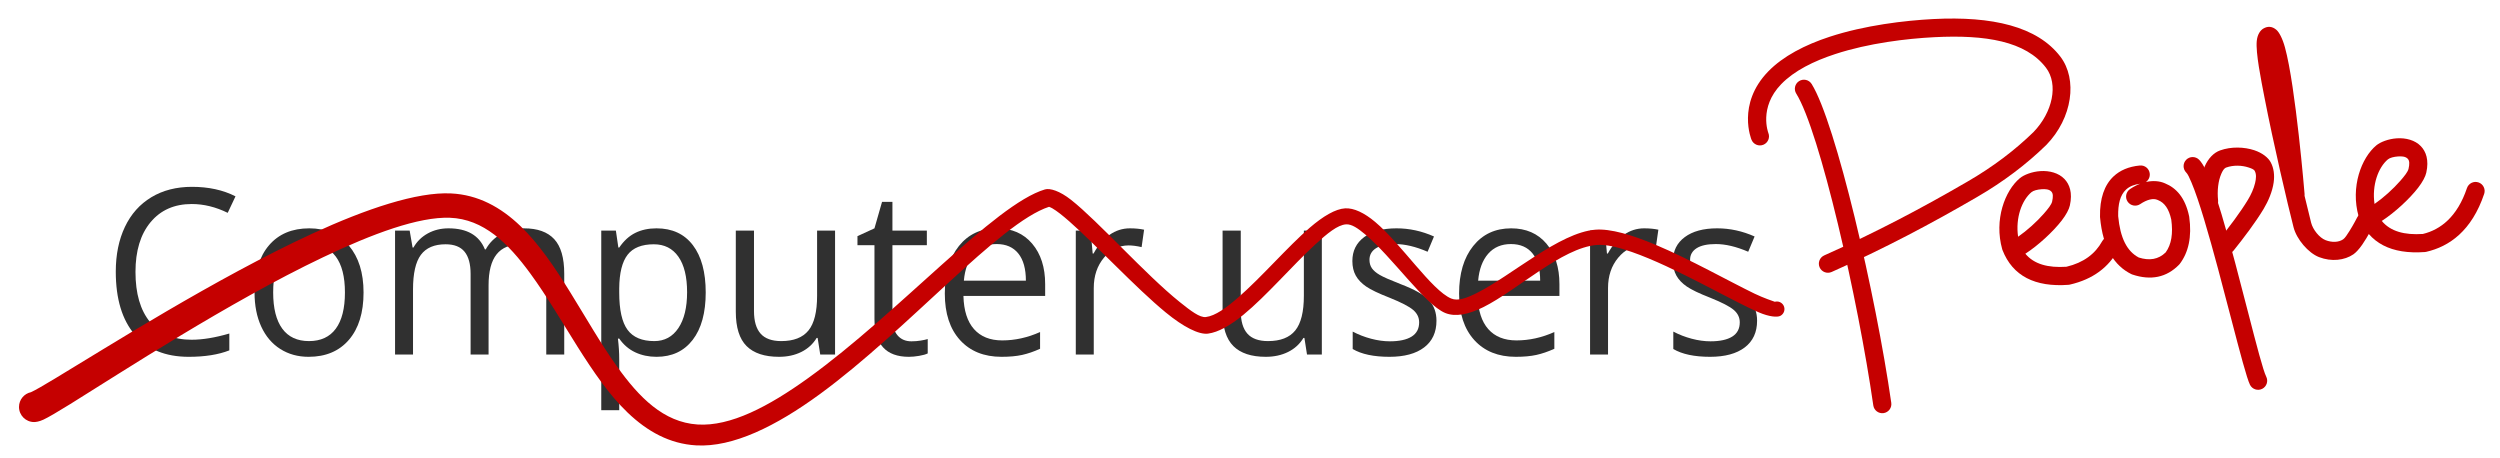
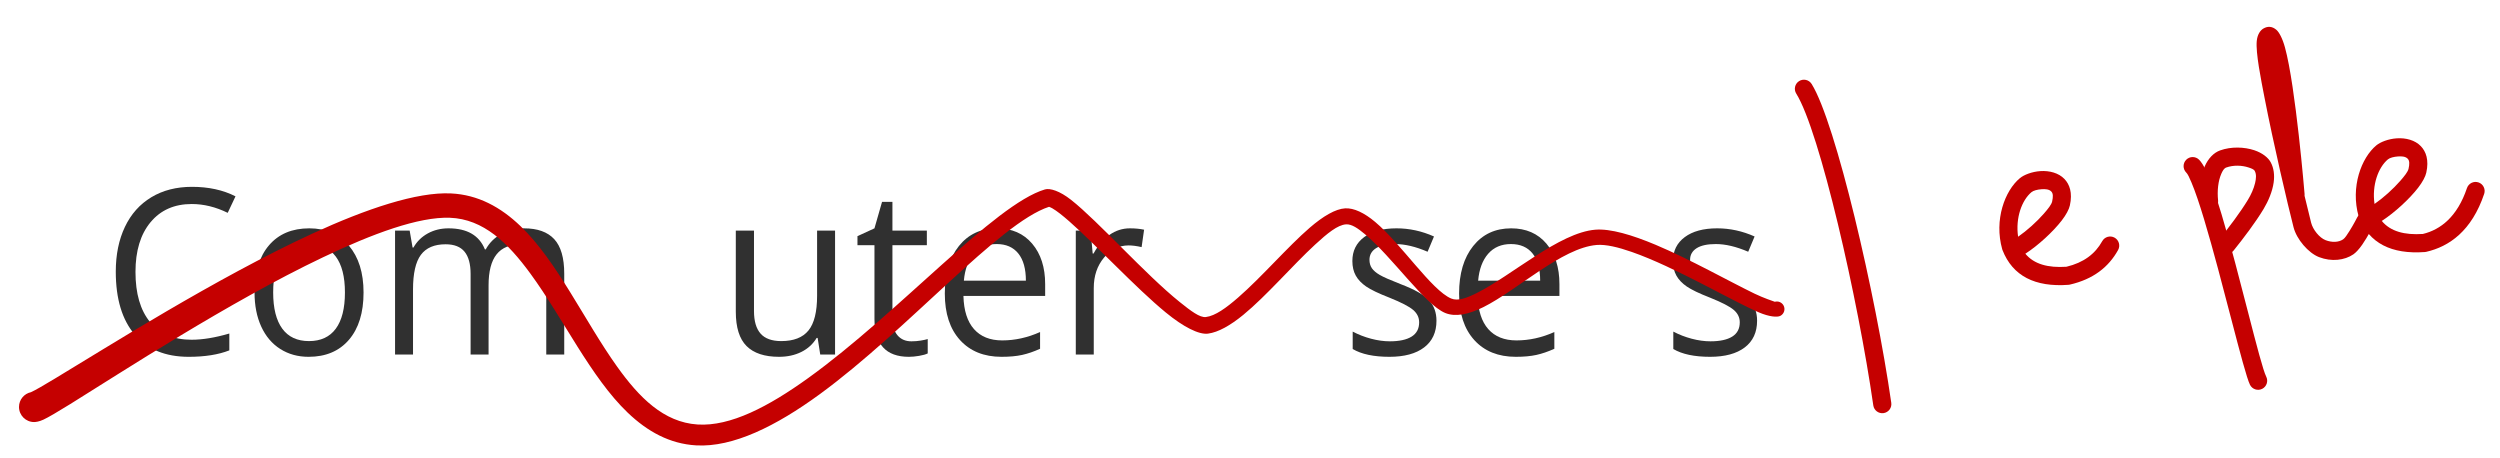
<svg xmlns="http://www.w3.org/2000/svg" xmlns:ns1="http://www.serif.com/" width="100%" height="100%" viewBox="0 0 1147 210" version="1.1" xml:space="preserve" style="fill-rule:evenodd;clip-rule:evenodd;stroke-linejoin:round;stroke-miterlimit:2;">
  <g id="Computer-users" ns1:id="Computer users">
    <path d="M87.983,93.604c-7.979,-0 -14.278,2.776 -18.896,8.328c-4.619,5.552 -6.928,13.154 -6.928,22.805c-0,9.928 2.226,17.599 6.679,23.013c4.453,5.414 10.802,8.12 19.046,8.12c5.066,0 10.843,-0.951 17.332,-2.853l0,7.731c-5.032,1.972 -11.24,2.958 -18.623,2.958c-10.694,-0 -18.946,-3.39 -24.757,-10.171c-5.81,-6.78 -8.716,-16.414 -8.716,-28.902c0,-7.818 1.399,-14.667 4.197,-20.548c2.797,-5.88 6.837,-10.412 12.117,-13.594c5.281,-3.183 11.497,-4.774 18.649,-4.774c7.614,-0 14.269,1.453 19.964,4.359l-3.576,7.575c-5.496,-2.698 -10.992,-4.047 -16.488,-4.047Z" style="fill:#303030;fill-rule:nonzero;" />
    <path d="M166.797,134.181c0,9.271 -2.234,16.509 -6.704,21.715c-4.47,5.206 -10.644,7.81 -18.524,7.81c-4.867,-0 -9.188,-1.194 -12.962,-3.581c-3.774,-2.387 -6.688,-5.811 -8.74,-10.274c-2.053,-4.462 -3.08,-9.686 -3.08,-15.67c0,-9.271 2.219,-16.492 6.655,-21.664c4.437,-5.171 10.595,-7.757 18.475,-7.757c7.614,0 13.665,2.646 18.151,7.939c4.486,5.293 6.729,12.453 6.729,21.482Zm-41.468,-0c0,7.264 1.391,12.799 4.172,16.604c2.781,3.805 6.87,5.708 12.267,5.708c5.396,0 9.493,-1.894 12.291,-5.682c2.798,-3.788 4.197,-9.331 4.197,-16.63c-0,-7.23 -1.399,-12.721 -4.197,-16.475c-2.798,-3.753 -6.928,-5.63 -12.391,-5.63c-5.396,0 -9.469,1.851 -12.217,5.552c-2.748,3.702 -4.122,9.219 -4.122,16.553Z" style="fill:#303030;fill-rule:nonzero;" />
    <path d="M250.627,162.668l0,-36.997c0,-4.531 -0.927,-7.93 -2.781,-10.196c-1.854,-2.266 -4.734,-3.399 -8.641,-3.399c-5.132,0 -8.923,1.54 -11.373,4.618c-2.45,3.079 -3.675,7.818 -3.675,14.218l0,31.756l-8.244,-0l0,-36.997c0,-4.531 -0.927,-7.93 -2.781,-10.196c-1.854,-2.266 -4.751,-3.399 -8.691,-3.399c-5.164,0 -8.947,1.618 -11.347,4.852c-2.401,3.234 -3.601,8.536 -3.601,15.904l0,29.836l-8.244,-0l0,-56.87l6.705,-0l1.34,7.783l0.398,0c1.556,-2.767 3.749,-4.929 6.58,-6.486c2.831,-1.557 6.001,-2.335 9.51,-2.335c8.509,0 14.071,3.217 16.687,9.651l0.397,0c1.623,-2.975 3.973,-5.327 7.052,-7.057c3.079,-1.729 6.589,-2.594 10.529,-2.594c6.158,0 10.768,1.652 13.831,4.955c3.062,3.304 4.593,8.588 4.593,15.852l0,37.101l-8.244,-0Z" style="fill:#303030;fill-rule:nonzero;" />
-     <path d="M301.184,163.706c-3.543,-0 -6.779,-0.684 -9.709,-2.05c-2.93,-1.366 -5.389,-3.468 -7.375,-6.305l-0.596,0c0.397,3.321 0.596,6.469 0.596,9.444l-0,23.402l-8.244,0l-0,-82.399l6.704,-0l1.143,7.783l0.397,0c2.119,-3.113 4.585,-5.362 7.4,-6.745c2.814,-1.384 6.042,-2.076 9.684,-2.076c7.217,0 12.788,2.577 16.711,7.731c3.923,5.155 5.885,12.385 5.885,21.69c0,9.34 -1.995,16.596 -5.984,21.767c-3.99,5.172 -9.527,7.758 -16.612,7.758Zm-1.192,-51.63c-5.562,0 -9.585,1.609 -12.068,4.826c-2.483,3.217 -3.758,8.337 -3.824,15.359l-0,1.92c-0,7.991 1.275,13.707 3.824,17.149c2.549,3.442 6.638,5.163 12.267,5.163c4.701,0 8.384,-1.989 11.049,-5.967c2.666,-3.978 3.998,-9.461 3.998,-16.449c0,-7.091 -1.332,-12.531 -3.998,-16.319c-2.665,-3.788 -6.414,-5.682 -11.248,-5.682Z" style="fill:#303030;fill-rule:nonzero;" />
    <path d="M345.93,105.798l-0,36.893c-0,4.635 1.009,8.094 3.029,10.377c2.02,2.283 5.181,3.425 9.485,3.425c5.695,0 9.858,-1.626 12.491,-4.877c2.632,-3.252 3.948,-8.562 3.948,-15.93l-0,-29.888l8.244,-0l-0,56.87l-6.804,-0l-1.192,-7.628l-0.447,0c-1.688,2.802 -4.031,4.947 -7.027,6.434c-2.996,1.488 -6.415,2.232 -10.255,2.232c-6.622,-0 -11.58,-1.644 -14.874,-4.93c-3.295,-3.286 -4.942,-8.544 -4.942,-15.774l0,-37.204l8.344,-0Z" style="fill:#303030;fill-rule:nonzero;" />
    <path d="M418.188,156.597c1.457,-0 2.864,-0.113 4.222,-0.337c1.357,-0.225 2.433,-0.459 3.228,-0.701l-0,6.59c-0.894,0.45 -2.21,0.821 -3.949,1.116c-1.738,0.294 -3.302,0.441 -4.693,0.441c-10.528,-0 -15.792,-5.795 -15.792,-17.383l-0,-33.832l-7.797,0l-0,-4.151l7.797,-3.58l3.476,-12.142l4.768,0l-0,13.18l15.792,-0l0,6.693l-15.792,0l-0,33.469c-0,3.424 0.778,6.053 2.334,7.887c1.556,1.833 3.691,2.75 6.406,2.75Z" style="fill:#303030;fill-rule:nonzero;" />
    <path d="M459.507,163.706c-8.045,-0 -14.393,-2.56 -19.045,-7.68c-4.652,-5.12 -6.978,-12.228 -6.978,-21.326c0,-9.167 2.161,-16.449 6.481,-21.845c4.321,-5.397 10.123,-8.095 17.407,-8.095c6.82,0 12.217,2.344 16.19,7.031c3.973,4.687 5.959,10.871 5.959,18.55l0,5.448l-37.495,0c0.166,6.677 1.78,11.745 4.842,15.204c3.063,3.459 7.375,5.189 12.937,5.189c5.86,-0 11.654,-1.28 17.382,-3.84l0,7.679c-2.913,1.315 -5.67,2.258 -8.269,2.828c-2.599,0.571 -5.736,0.857 -9.411,0.857Zm-2.234,-51.733c-4.371,-0 -7.855,1.487 -10.454,4.462c-2.599,2.975 -4.131,7.091 -4.594,12.349l28.456,0c0,-5.431 -1.158,-9.59 -3.476,-12.479c-2.318,-2.888 -5.628,-4.332 -9.932,-4.332Z" style="fill:#303030;fill-rule:nonzero;" />
    <path d="M518.407,104.76c2.417,0 4.585,0.208 6.506,0.623l-1.143,7.991c-2.251,-0.519 -4.237,-0.779 -5.959,-0.779c-4.403,0 -8.17,1.868 -11.298,5.604c-3.129,3.736 -4.693,8.389 -4.693,13.958l-0,30.511l-8.244,-0l-0,-56.87l6.803,-0l0.944,10.533l0.397,0c2.02,-3.701 4.453,-6.555 7.301,-8.561c2.847,-2.007 5.976,-3.01 9.386,-3.01Z" style="fill:#303030;fill-rule:nonzero;" />
-     <path d="M569.261,105.798l0,36.893c0,4.635 1.01,8.094 3.03,10.377c2.019,2.283 5.181,3.425 9.485,3.425c5.695,0 9.858,-1.626 12.49,-4.877c2.632,-3.252 3.948,-8.562 3.948,-15.93l0,-29.888l8.244,-0l0,56.87l-6.803,-0l-1.192,-7.628l-0.447,0c-1.689,2.802 -4.031,4.947 -7.028,6.434c-2.996,1.488 -6.414,2.232 -10.255,2.232c-6.622,-0 -11.579,-1.644 -14.874,-4.93c-3.294,-3.286 -4.941,-8.544 -4.941,-15.774l-0,-37.204l8.343,-0Z" style="fill:#303030;fill-rule:nonzero;" />
    <path d="M659.051,147.153c-0,5.293 -1.887,9.375 -5.662,12.246c-3.774,2.871 -9.071,4.307 -15.892,4.307c-7.217,-0 -12.846,-1.194 -16.885,-3.581l0,-7.991c2.616,1.384 5.421,2.474 8.418,3.269c2.996,0.796 5.885,1.194 8.666,1.194c4.304,-0 7.615,-0.718 9.932,-2.154c2.318,-1.435 3.477,-3.623 3.477,-6.563c-0,-2.214 -0.919,-4.108 -2.757,-5.682c-1.837,-1.574 -5.421,-3.434 -10.751,-5.578c-5.066,-1.972 -8.667,-3.693 -10.802,-5.163c-2.136,-1.47 -3.725,-3.14 -4.768,-5.008c-1.043,-1.868 -1.564,-4.099 -1.564,-6.693c0,-4.636 1.804,-8.294 5.413,-10.975c3.609,-2.681 8.559,-4.021 14.849,-4.021c5.86,0 11.588,1.245 17.183,3.736l-2.93,7.005c-5.462,-2.352 -10.412,-3.528 -14.849,-3.528c-3.906,-0 -6.853,0.639 -8.84,1.919c-1.986,1.28 -2.979,3.045 -2.979,5.293c-0,1.522 0.372,2.819 1.117,3.892c0.745,1.072 1.945,2.093 3.601,3.061c1.655,0.969 4.833,2.37 9.535,4.203c6.456,2.456 10.818,4.93 13.086,7.42c2.268,2.491 3.402,5.621 3.402,9.392Z" style="fill:#303030;fill-rule:nonzero;" />
    <path d="M695.453,163.706c-8.045,-0 -14.394,-2.56 -19.045,-7.68c-4.652,-5.12 -6.978,-12.228 -6.978,-21.326c0,-9.167 2.16,-16.449 6.481,-21.845c4.321,-5.397 10.123,-8.095 17.407,-8.095c6.82,0 12.217,2.344 16.19,7.031c3.973,4.687 5.959,10.871 5.959,18.55l0,5.448l-37.495,0c0.166,6.677 1.78,11.745 4.842,15.204c3.063,3.459 7.375,5.189 12.937,5.189c5.86,-0 11.654,-1.28 17.382,-3.84l-0,7.679c-2.914,1.315 -5.67,2.258 -8.269,2.828c-2.599,0.571 -5.736,0.857 -9.411,0.857Zm-2.235,-51.733c-4.37,-0 -7.855,1.487 -10.454,4.462c-2.599,2.975 -4.13,7.091 -4.593,12.349l28.456,0c0,-5.431 -1.159,-9.59 -3.476,-12.479c-2.318,-2.888 -5.629,-4.332 -9.933,-4.332Z" style="fill:#303030;fill-rule:nonzero;" />
-     <path d="M754.353,104.76c2.417,0 4.585,0.208 6.506,0.623l-1.143,7.991c-2.251,-0.519 -4.238,-0.779 -5.959,-0.779c-4.404,0 -8.17,1.868 -11.298,5.604c-3.129,3.736 -4.693,8.389 -4.693,13.958l-0,30.511l-8.244,-0l-0,-56.87l6.803,-0l0.944,10.533l0.397,0c2.02,-3.701 4.453,-6.555 7.301,-8.561c2.847,-2.007 5.976,-3.01 9.386,-3.01Z" style="fill:#303030;fill-rule:nonzero;" />
    <path d="M806.151,147.153c-0,5.293 -1.888,9.375 -5.662,12.246c-3.774,2.871 -9.072,4.307 -15.892,4.307c-7.217,-0 -12.846,-1.194 -16.885,-3.581l-0,-7.991c2.615,1.384 5.421,2.474 8.418,3.269c2.996,0.796 5.885,1.194 8.666,1.194c4.304,-0 7.615,-0.718 9.932,-2.154c2.318,-1.435 3.477,-3.623 3.477,-6.563c-0,-2.214 -0.919,-4.108 -2.757,-5.682c-1.837,-1.574 -5.421,-3.434 -10.752,-5.578c-5.065,-1.972 -8.666,-3.693 -10.801,-5.163c-2.136,-1.47 -3.725,-3.14 -4.768,-5.008c-1.043,-1.868 -1.564,-4.099 -1.564,-6.693c-0,-4.636 1.804,-8.294 5.413,-10.975c3.609,-2.681 8.559,-4.021 14.849,-4.021c5.86,0 11.588,1.245 17.183,3.736l-2.93,7.005c-5.463,-2.352 -10.412,-3.528 -14.849,-3.528c-3.907,-0 -6.853,0.639 -8.84,1.919c-1.986,1.28 -2.979,3.045 -2.979,5.293c-0,1.522 0.372,2.819 1.117,3.892c0.745,1.072 1.945,2.093 3.6,3.061c1.656,0.969 4.834,2.37 9.536,4.203c6.456,2.456 10.818,4.93 13.086,7.42c2.268,2.491 3.402,5.621 3.402,9.392Z" style="fill:#303030;fill-rule:nonzero;" />
  </g>
  <path d="M14.208,179.933c-3.135,0.66 -5.491,3.445 -5.491,6.777c-0,3.823 3.103,6.927 6.927,6.927c0.761,-0.005 2.27,-0.171 4.287,-1.109c2.218,-1.032 6.504,-3.548 12.363,-7.178c23.097,-14.31 72.5,-46.648 115.899,-67.305c22.882,-10.891 43.948,-18.658 58.224,-18.136c15.447,0.57 26.68,11.621 36.903,25.579c15.107,20.627 27.765,47.679 44.669,63.834c9.042,8.641 19.258,14.323 31.435,15.015c16.872,0.963 36.607,-8.823 56.64,-23.449c40.356,-29.465 82.42,-78.6 105.246,-86.008c0.325,0.128 1.018,0.416 1.504,0.698c2.117,1.23 4.763,3.339 7.794,6.002c12.344,10.844 30.388,30.416 44.278,41.81c8.009,6.571 15.122,10.226 19.343,9.681c4.727,-0.611 10.313,-3.795 16.176,-8.599c10.62,-8.7 22.614,-22.715 32.993,-32.273c5.517,-5.081 10.308,-9.032 14.191,-9.267c2.582,-0.157 5.432,1.829 8.632,4.5c12.498,10.428 27.485,32.278 36.818,36.153c4.622,1.92 10.713,0.737 17.563,-2.688c15.489,-7.743 36.027,-27.197 51.945,-28.503c4.238,-0.346 9.844,1.012 16.127,3.204c19.877,6.934 45.828,22.405 58.301,27.727c4.876,2.08 8.447,2.289 9.806,1.609c1.723,-0.861 2.422,-2.959 1.561,-4.682c-0.759,-1.519 -2.48,-2.242 -4.058,-1.8c-0.541,-0.18 -5.282,-1.781 -9.324,-3.74c-11.563,-5.605 -29.436,-15.688 -45.373,-22.404c-10.786,-4.545 -20.774,-7.482 -27.609,-6.93c-16.619,1.335 -38.378,21.077 -54.563,29.128c-4.582,2.279 -8.529,3.744 -11.615,2.454c-8.945,-3.743 -22.92,-25.097 -34.882,-35.14c-4.953,-4.159 -9.753,-6.464 -13.762,-6.235c-4.423,0.253 -10.11,3.594 -16.248,8.89c-10.104,8.719 -22.073,22.671 -32.895,32.072c-5.45,4.734 -10.449,8.371 -14.751,8.907c-2.787,0.348 -6.863,-2.762 -12.012,-6.893c-15.699,-12.595 -37.412,-37.082 -49.833,-46.864c-5.252,-4.136 -9.721,-5.465 -11.994,-4.791c-23.2,6.869 -67.069,56.684 -108.703,86.604c-18.065,12.982 -35.585,22.235 -50.709,21.246c-15.54,-1.022 -26.781,-12.395 -36.956,-26.655c-14.943,-20.941 -27.391,-48.155 -44.209,-64.322c-9.133,-8.78 -19.528,-14.447 -31.958,-15.039c-15.532,-0.745 -38.698,6.968 -63.748,18.52c-44.09,20.332 -94.438,52.295 -117.958,66.439c-5.203,3.129 -8.991,5.34 -10.974,6.234Z" style="fill:#c50000;" />
  <g id="People">
-     <path d="M811.31,60.985c-0,-0 -4.521,-11.61 5.91,-22.373c6,-6.193 14.968,-10.595 24.788,-13.812c15.398,-5.044 32.912,-7.092 45.399,-7.734c23.655,-1.217 41.992,1.852 51.265,13.978c5.838,7.633 3.082,20.458 -5.706,29.553c-8.556,8.326 -18.535,15.91 -30.199,22.666c-0.003,0.002 -0.005,0.003 -0.007,0.004c-20.366,11.851 -41.895,23.294 -65.796,33.906c-2.102,0.933 -3.051,3.397 -2.118,5.499c0.933,2.101 3.397,3.05 5.499,2.117c24.195,-10.741 45.989,-22.323 66.604,-34.318c12.317,-7.134 22.845,-15.152 31.848,-23.92c0.028,-0.027 0.055,-0.054 0.082,-0.081c12.008,-12.36 14.363,-30.093 6.413,-40.489c-10.612,-13.875 -31.243,-18.63 -58.313,-17.237c-13.085,0.673 -31.43,2.852 -47.565,8.137c-11.202,3.67 -21.333,8.867 -28.179,15.931c-14.533,14.997 -7.64,31.324 -7.64,31.324c0.87,2.129 3.304,3.151 5.433,2.282c2.129,-0.87 3.151,-3.304 2.282,-5.433Z" style="fill:#c50000;" />
    <path d="M824.115,42.94c10.795,17.28 28.387,94.488 35.357,143.065c0.327,2.276 2.44,3.859 4.716,3.533c2.276,-0.327 3.859,-2.44 3.533,-4.717c-7.132,-49.704 -25.493,-128.615 -36.539,-146.297c-1.218,-1.95 -3.791,-2.544 -5.741,-1.326c-1.95,1.219 -2.545,3.791 -1.326,5.742Z" style="fill:#c50000;" />
    <path d="M929.222,116.404l0.163,-0.099c5.76,-3.722 12.573,-10.009 16.516,-15.113c2.056,-2.662 3.351,-5.127 3.747,-6.902c1.321,-5.916 -0.161,-9.742 -2.485,-12.176c-2.665,-2.791 -6.902,-3.886 -11.045,-3.609c-3.892,0.26 -7.565,1.716 -9.407,3.25c-6.837,5.694 -11.906,19.041 -8.097,32.593c0.037,0.133 0.081,0.263 0.131,0.392c4.657,11.896 14.937,17.066 30.256,15.937c0.209,-0.015 0.417,-0.047 0.622,-0.093c10.76,-2.46 17.824,-8.048 22.166,-15.89c1.113,-2.012 0.384,-4.549 -1.627,-5.663c-2.012,-1.114 -4.55,-0.385 -5.664,1.627c-3.217,5.811 -8.513,9.849 -16.417,11.728c-8.424,0.568 -14.882,-1.166 -18.859,-5.982Zm-3.321,-7.795c4.078,-2.806 8.582,-6.881 11.826,-10.597c1.923,-2.203 3.476,-4.141 3.788,-5.539c0.491,-2.199 0.485,-3.699 -0.379,-4.604c-1.051,-1.101 -2.827,-1.159 -4.462,-1.05c-1.885,0.126 -3.738,0.597 -4.63,1.34c-4.405,3.668 -7.41,11.777 -6.143,20.45Z" style="fill:#c50000;" />
    <path d="M1092.75,101.362l0.162,-0.099c5.761,-3.722 12.573,-10.009 16.516,-15.113c2.057,-2.662 3.351,-5.127 3.748,-6.902c1.321,-5.915 -0.161,-9.742 -2.485,-12.176c-2.666,-2.791 -6.902,-3.886 -11.046,-3.609c-3.891,0.26 -7.564,1.716 -9.406,3.25c-6.838,5.694 -11.907,19.041 -8.097,32.593c0.037,0.133 0.081,0.264 0.131,0.392c4.656,11.896 14.937,17.066 30.255,15.937c0.21,-0.015 0.418,-0.047 0.622,-0.093c10.562,-2.414 20.87,-9.604 26.586,-26.579c0.734,-2.179 -0.44,-4.544 -2.619,-5.278c-2.18,-0.734 -4.545,0.44 -5.279,2.619c-4.422,13.133 -12.069,19.07 -20.228,21.039c-8.425,0.568 -14.882,-1.166 -18.86,-5.981Zm-3.322,-7.794c4.078,-2.807 8.582,-6.882 11.827,-10.598c1.923,-2.203 3.476,-4.141 3.788,-5.539c0.491,-2.199 0.485,-3.699 -0.379,-4.604c-1.052,-1.101 -2.828,-1.159 -4.463,-1.049c-1.884,0.126 -3.738,0.596 -4.63,1.339c-4.404,3.668 -7.409,11.777 -6.143,20.451Z" style="fill:#c50000;" />
-     <path d="M993.298,84.118c-2.365,-1.063 -5.424,-1.37 -8.768,-0.613c1.197,-0.83 1.923,-2.264 1.777,-3.816c-0.215,-2.29 -2.249,-3.974 -4.539,-3.758c-5.162,0.486 -9.128,2.24 -12.057,4.984c-4.216,3.95 -6.399,10.155 -6.223,18.546c0.002,0.096 0.007,0.192 0.016,0.288c1.278,14.139 6.614,22.169 14.298,25.989c0.175,0.087 0.355,0.161 0.54,0.222c8.523,2.834 15.671,1.337 21.403,-4.507c0.124,-0.126 0.239,-0.26 0.346,-0.401c3.969,-5.235 5.607,-12.348 4.325,-21.548c-0.013,-0.094 -0.029,-0.188 -0.049,-0.281c-1.795,-8.553 -5.894,-13.003 -11.069,-15.105Zm-11.377,0.179c-2.735,0.342 -4.914,1.202 -6.513,2.7c-2.736,2.562 -3.688,6.725 -3.59,12.167c0.934,10.027 4.031,16.15 9.454,18.986c4.86,1.537 9.008,0.912 12.342,-2.353c2.665,-3.67 3.429,-8.666 2.562,-15.031c-1.064,-4.918 -3.062,-7.75 -6.074,-8.953c-0.068,-0.027 -0.134,-0.056 -0.2,-0.086c-2.014,-0.928 -4.929,-0.133 -7.971,1.912c-1.908,1.283 -4.499,0.775 -5.782,-1.134c-1.283,-1.908 -0.775,-4.499 1.134,-5.782c1.557,-1.047 3.115,-1.848 4.638,-2.426Z" style="fill:#c50000;" />
    <path d="M1003.05,79.173c0.736,0.735 1.465,2.35 2.387,4.525c1.769,4.169 3.754,10.129 5.833,17.028c8.366,27.757 18.181,70.213 21.031,75.834c1.039,2.051 3.549,2.872 5.6,1.833c2.051,-1.04 2.872,-3.549 1.833,-5.601c-2.797,-5.517 -12.274,-47.229 -20.485,-74.471c-2.563,-8.503 -5.017,-15.647 -7.1,-20.022c-1.136,-2.385 -2.263,-4.077 -3.211,-5.023c-1.628,-1.625 -4.268,-1.623 -5.893,0.005c-1.624,1.627 -1.622,4.268 0.005,5.892Z" style="fill:#c50000;" />
    <path d="M1017.66,91.979c-0.471,-4.443 0.038,-8.992 1.472,-12.239c0.595,-1.346 1.222,-2.507 2.259,-2.881c3.368,-1.217 7.291,-1.006 10.229,-0.03c1.283,0.426 2.438,0.826 2.85,1.59c0.843,1.563 0.642,3.547 0.169,5.557c-0.625,2.661 -1.887,5.361 -3.246,7.619c-3.47,5.764 -8.636,12.572 -13.118,18.143c-1.441,1.792 -1.156,4.417 0.636,5.858c1.791,1.442 4.416,1.157 5.858,-0.635c4.707,-5.852 10.118,-13.014 13.763,-19.068c2.163,-3.592 4.065,-8.06 4.635,-12.233c0.459,-3.356 0.066,-6.546 -1.362,-9.196c-1.183,-2.193 -3.872,-4.32 -7.559,-5.544c-4.506,-1.496 -10.521,-1.765 -15.687,0.101c-2.883,1.042 -5.395,3.608 -7.049,7.351c-1.935,4.379 -2.772,10.494 -2.137,16.486c0.243,2.287 2.296,3.947 4.583,3.704c2.287,-0.243 3.947,-2.296 3.704,-4.583Z" style="fill:#c50000;" />
    <path d="M1057.33,89.835c0.031,-0.265 0.036,-0.537 0.013,-0.813c0,0 -4.085,-49.432 -9.009,-67.298c-1.171,-4.248 -2.725,-7.021 -3.945,-8.052c-1.956,-1.652 -3.953,-1.728 -5.919,-0.593c-1.348,0.779 -2.762,2.606 -3.068,5.712c-0.537,5.436 1.944,17.684 3.543,25.93c4.11,21.187 10.608,48.899 13.334,59.541c1.409,5.501 6.745,11.783 11.687,13.699c5.78,2.241 11.741,1.461 15.742,-1.255c1.207,-0.82 2.704,-2.475 4.103,-4.485c2.603,-3.742 5.111,-8.73 5.111,-8.73c1.031,-2.055 0.2,-4.561 -1.855,-5.593c-2.056,-1.031 -4.562,-0.2 -5.593,1.856c-0,-0 -1.636,3.26 -3.561,6.287c-1.004,1.578 -1.994,3.165 -2.887,3.771c-2.041,1.386 -5.099,1.522 -8.048,0.379c-2.85,-1.105 -5.813,-4.824 -6.626,-7.997c-0.758,-2.96 -1.811,-7.251 -3.022,-12.359Z" style="fill:#c50000;" />
  </g>
</svg>